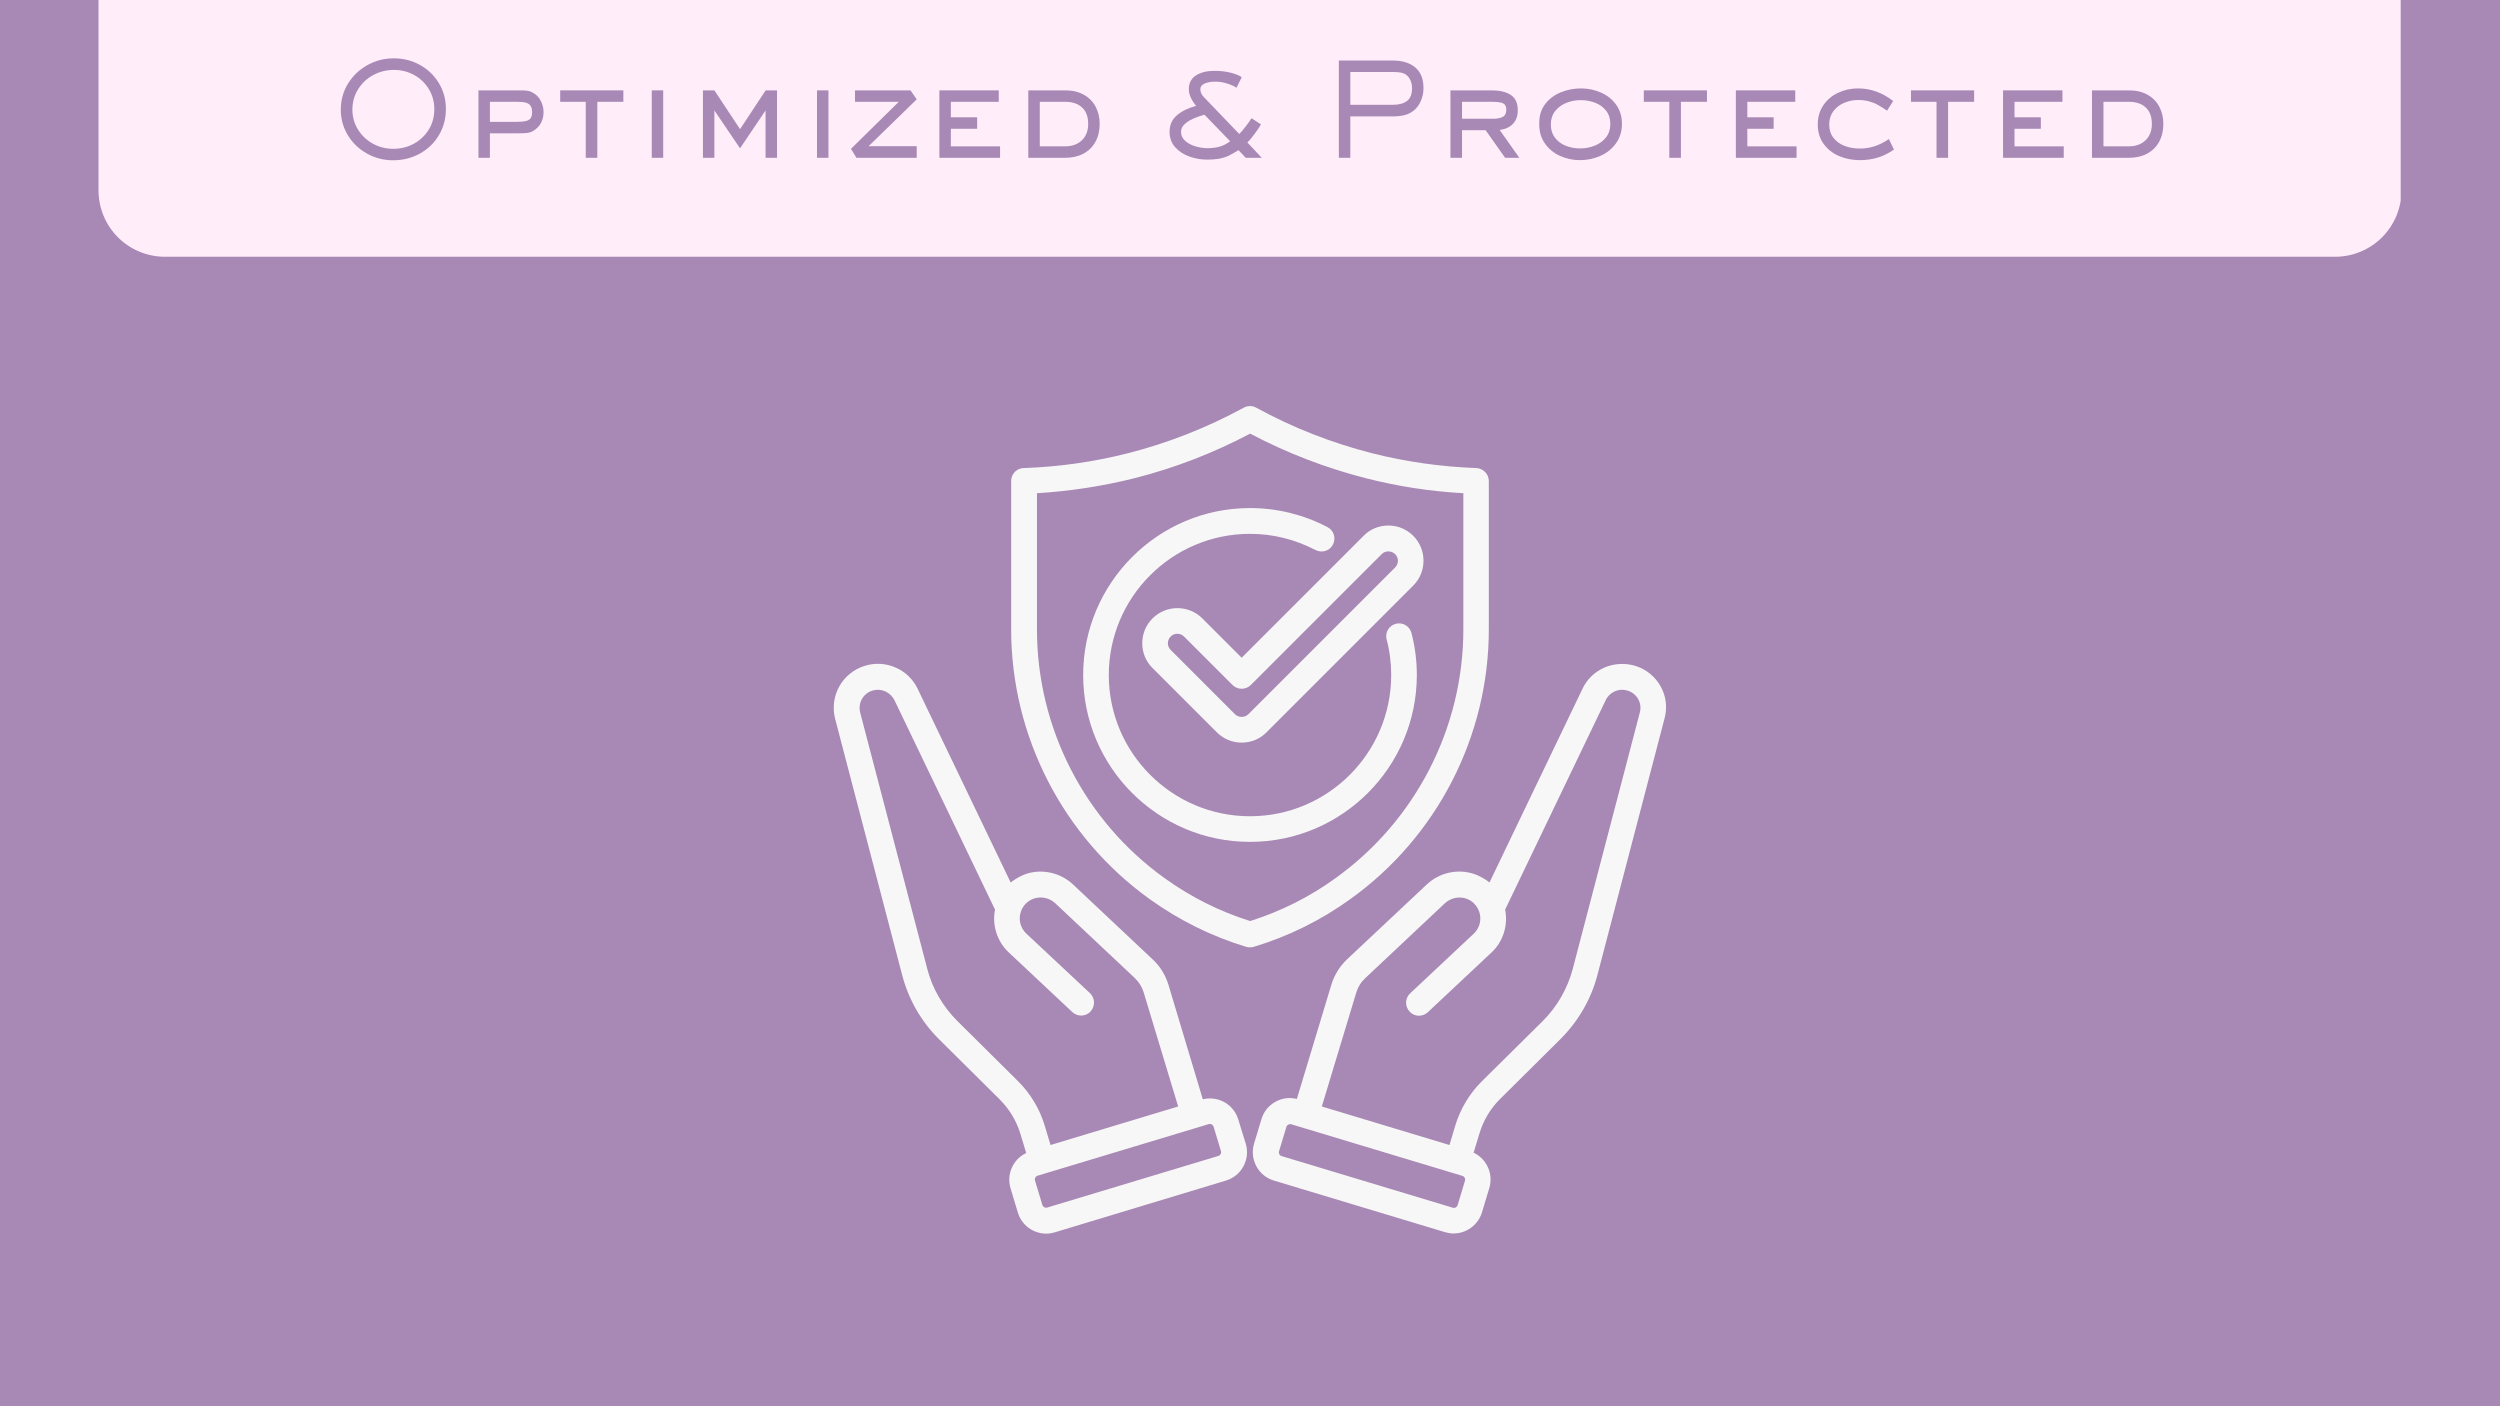
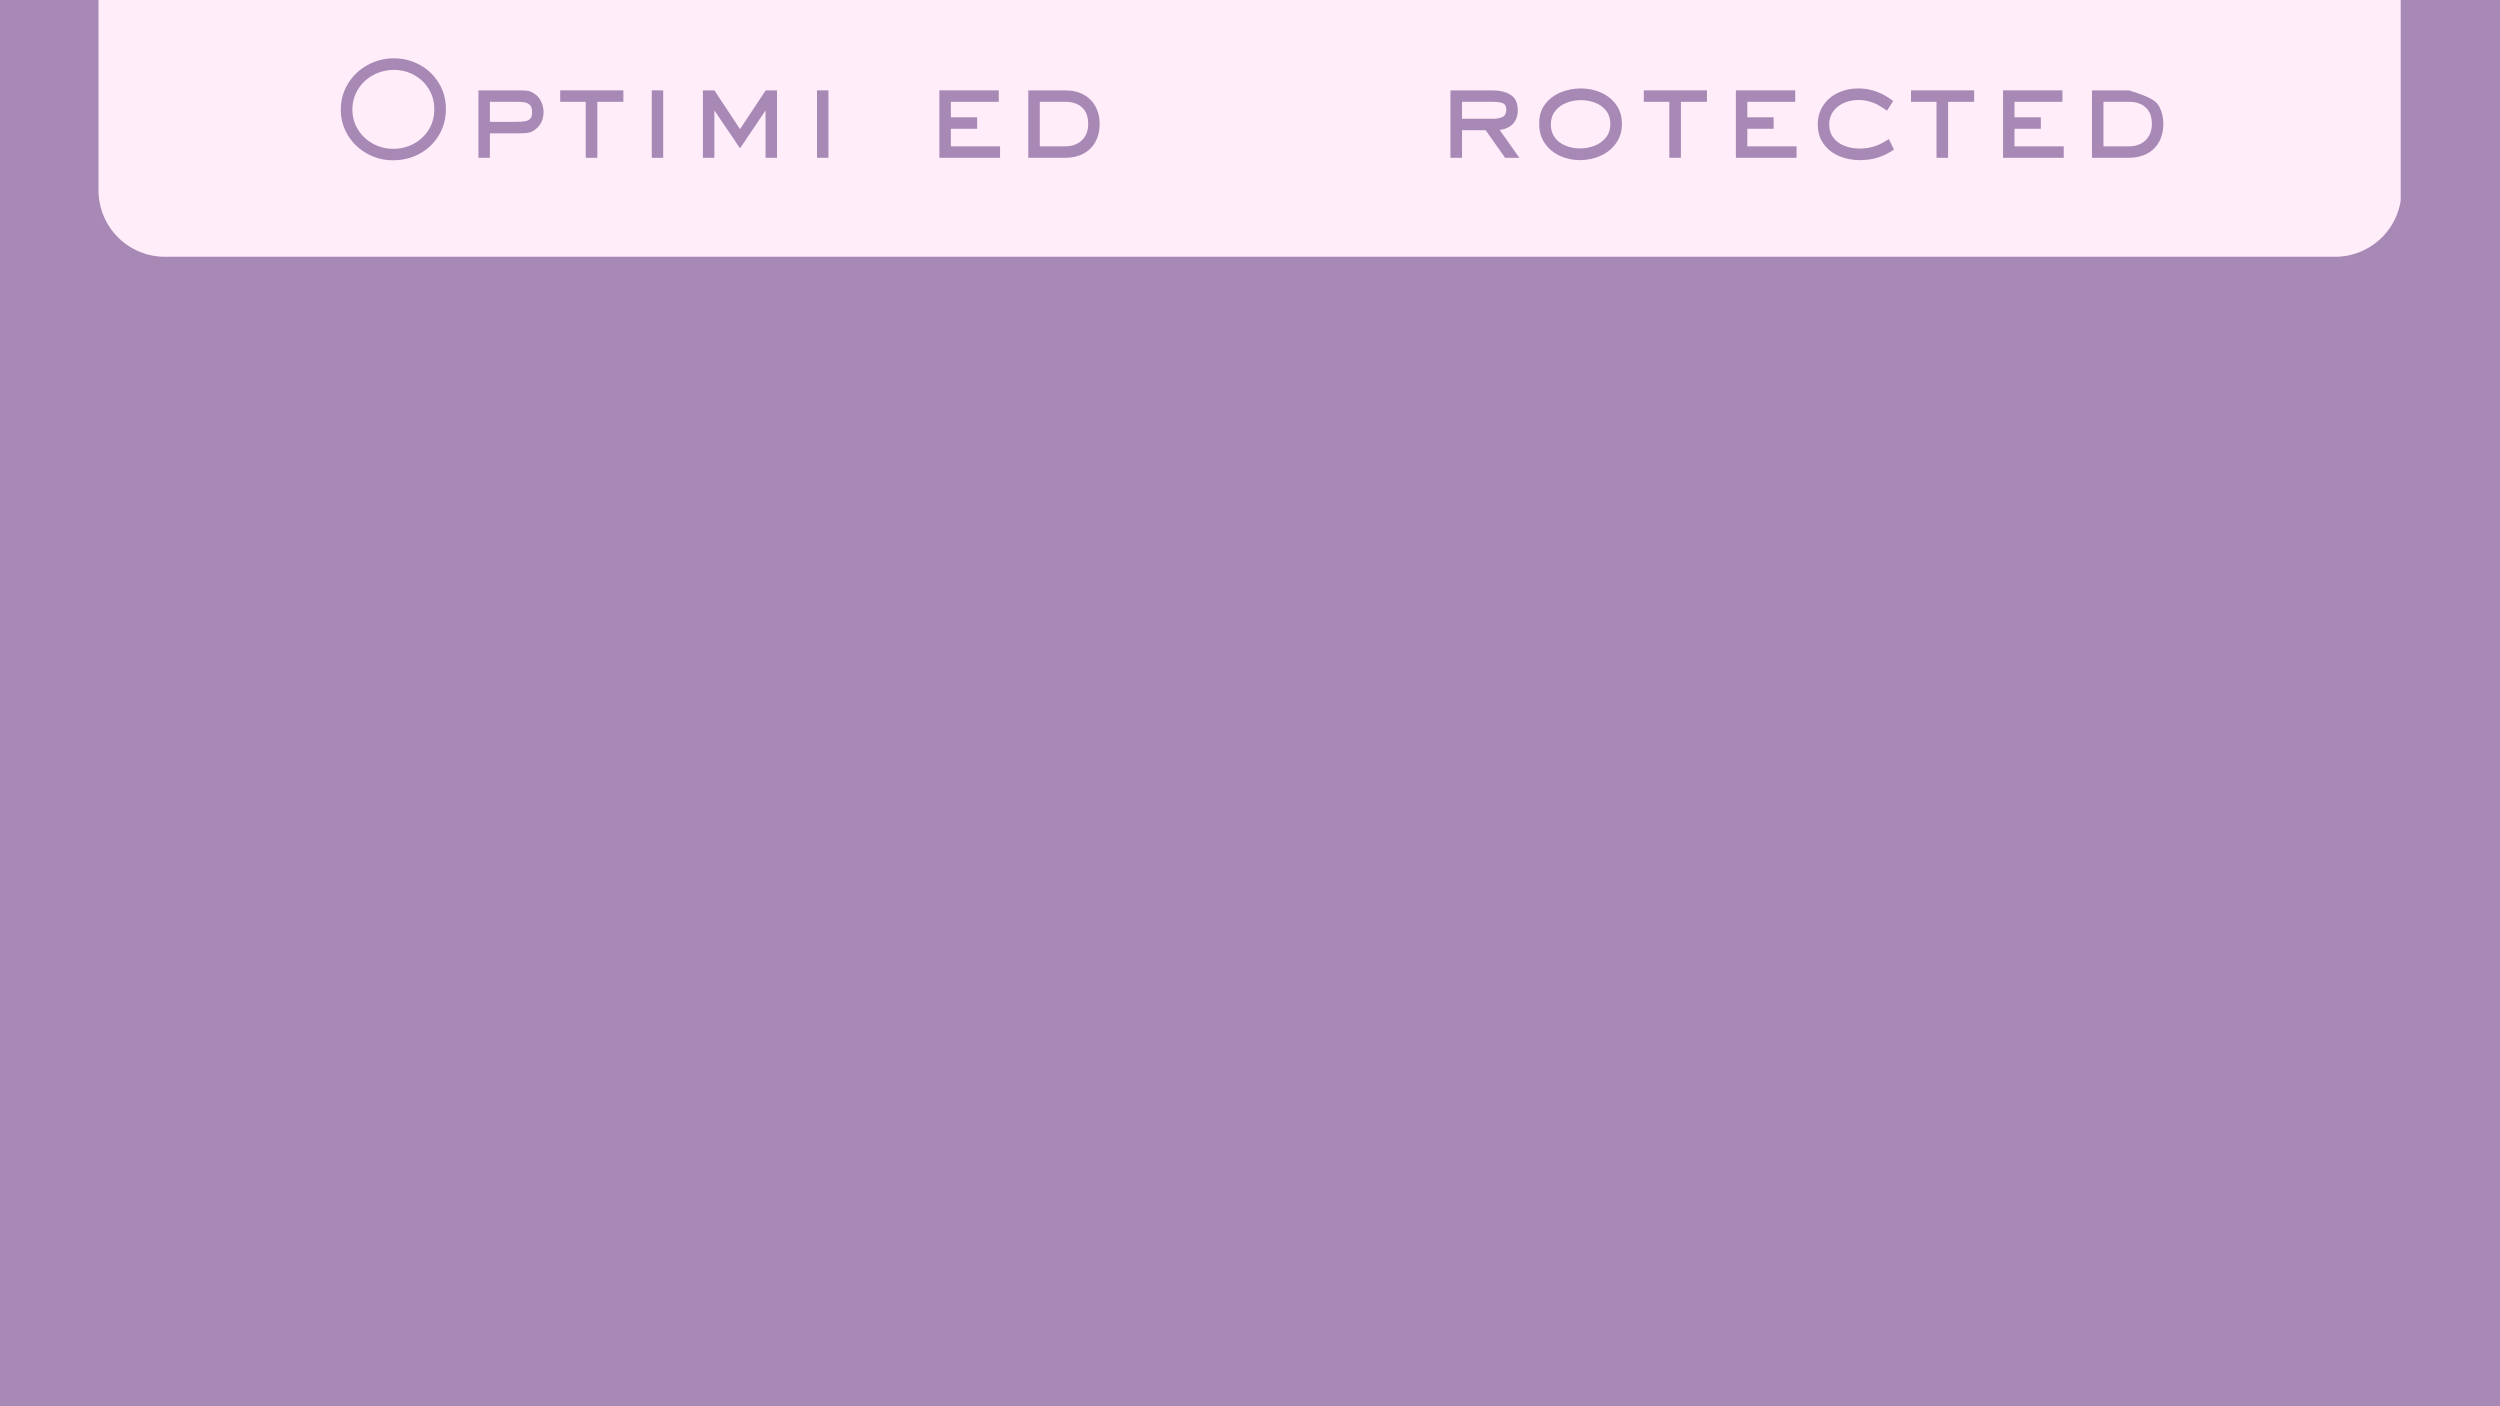
<svg xmlns="http://www.w3.org/2000/svg" width="1920" zoomAndPan="magnify" viewBox="0 0 1440 810" height="1080" preserveAspectRatio="xMidYMid meet" version="1.0">
  <defs>
    <g />
    <clipPath id="7ffac438d8">
      <path d="M 56.738 0 L 1383 0 L 1383 147.895 L 56.738 147.895 Z M 56.738 0 " clip-rule="nonzero" />
    </clipPath>
    <clipPath id="0780770546">
      <path d="M 94.988 -95.105 L 1345.012 -95.105 C 1355.156 -95.105 1364.887 -91.074 1372.059 -83.902 C 1379.23 -76.727 1383.262 -67 1383.262 -56.855 L 1383.262 109.645 C 1383.262 119.789 1379.23 129.52 1372.059 136.691 C 1364.887 143.863 1355.156 147.895 1345.012 147.895 L 94.988 147.895 C 84.844 147.895 75.113 143.863 67.941 136.691 C 60.77 129.52 56.738 119.789 56.738 109.645 L 56.738 -56.855 C 56.738 -67 60.77 -76.727 67.941 -83.902 C 75.113 -91.074 84.844 -95.105 94.988 -95.105 Z M 94.988 -95.105 " clip-rule="nonzero" />
    </clipPath>
    <clipPath id="48fa80c495">
-       <path d="M 480 233.594 L 960 233.594 L 960 710.594 L 480 710.594 Z M 480 233.594 " clip-rule="nonzero" />
-     </clipPath>
+       </clipPath>
  </defs>
  <rect x="-144" width="1728" fill="#ffffff" y="-81" height="972" fill-opacity="1" />
  <rect x="-144" width="1728" fill="#a888b5" y="-81" height="972" fill-opacity="1" />
  <g clip-path="url(#7ffac438d8)">
    <g clip-path="url(#0780770546)">
      <path fill="#ffedfa" d="M 56.738 -95.105 L 1382.797 -95.105 L 1382.797 147.895 L 56.738 147.895 Z M 56.738 -95.105 " fill-opacity="1" fill-rule="nonzero" />
    </g>
  </g>
  <g clip-path="url(#48fa80c495)">
    <path fill="#f7f7f7" d="M 777.727 517.926 C 827.746 482.102 857.555 424.086 857.555 362.594 L 857.555 277.031 C 857.555 273.082 854.355 269.793 850.406 269.605 C 830.098 268.852 809.883 266.031 790.23 261.047 C 767.102 255.125 744.629 246.379 723.566 234.816 C 721.312 233.594 718.68 233.594 716.422 234.816 C 695.359 246.285 672.984 255.125 649.758 261.047 C 630.109 266.031 609.797 268.945 589.582 269.605 C 585.633 269.699 582.438 272.988 582.438 277.031 L 582.438 362.594 C 582.438 424.086 612.336 482.102 662.266 517.926 C 679.188 530.055 697.898 539.363 717.832 545.379 C 718.492 545.566 719.242 545.66 719.996 545.66 C 720.746 545.66 721.406 545.566 722.156 545.379 C 742.09 539.363 760.801 530.148 777.727 517.926 Z M 670.914 505.891 C 624.75 472.887 597.293 419.293 597.293 362.594 L 597.293 284.086 C 616.191 282.957 635.09 280.043 653.52 275.434 C 676.555 269.605 698.934 260.953 720.09 249.766 C 741.246 260.953 763.527 269.512 786.66 275.434 C 804.992 280.137 823.895 283.051 842.887 284.086 L 842.887 362.594 C 842.887 419.293 815.336 472.793 769.172 505.891 C 754.219 516.703 737.672 524.977 720.09 530.523 C 702.414 524.977 685.957 516.703 670.914 505.891 Z M 719.996 484.922 C 666.965 484.922 623.902 441.766 623.902 388.828 C 623.902 335.891 666.965 292.641 719.996 292.641 C 735.508 292.641 750.93 296.402 764.656 303.641 C 768.324 305.523 769.641 310.035 767.762 313.703 C 765.879 317.371 761.367 318.688 757.699 316.805 C 745.945 310.695 733.254 307.496 719.996 307.496 C 675.145 307.496 638.664 343.977 638.664 388.828 C 638.664 433.68 675.145 470.16 719.996 470.16 C 764.844 470.16 801.328 433.68 801.328 388.828 C 801.328 381.871 800.48 374.914 798.695 368.332 C 797.66 364.383 800.012 360.34 803.961 359.305 C 807.91 358.27 811.953 360.621 812.984 364.57 C 815.055 372.469 816.09 380.648 816.09 388.828 C 816.09 441.766 773.023 484.922 719.996 484.922 Z M 692.539 356.203 C 684.641 348.305 671.762 348.305 663.863 356.203 C 660.008 360.055 657.938 365.133 657.938 370.492 C 657.938 375.945 660.008 381.023 663.863 384.785 L 700.91 421.832 C 704.762 425.688 709.84 427.754 715.199 427.754 C 720.559 427.754 725.73 425.688 729.492 421.832 L 814.02 337.301 C 821.918 329.406 821.918 316.523 814.02 308.625 C 810.164 304.77 805.086 302.703 799.727 302.703 C 794.273 302.703 789.199 304.77 785.438 308.625 L 715.199 378.863 Z M 795.875 319.156 C 797.941 317.086 801.422 317.086 803.582 319.156 C 805.746 321.316 805.746 324.703 803.582 326.867 L 719.055 411.395 C 716.988 413.461 713.414 413.461 711.344 411.395 L 674.301 374.348 C 673.266 373.312 672.699 371.996 672.699 370.492 C 672.699 369.082 673.266 367.672 674.301 366.637 C 675.332 365.605 676.742 365.039 678.152 365.039 C 679.566 365.039 680.977 365.605 682.008 366.637 L 709.934 394.562 C 711.344 395.973 713.227 396.727 715.199 396.727 C 717.176 396.727 719.055 395.973 720.465 394.562 Z M 941.707 383.469 C 935.969 381.777 929.672 382.152 924.125 384.504 C 918.574 386.949 914.062 391.273 911.523 396.727 L 857.93 508.332 C 857.93 508.332 857.836 508.238 857.836 508.238 C 856.613 507.207 855.297 506.359 853.887 505.605 C 853.512 505.418 853.23 505.23 852.852 505.043 C 851.441 504.289 849.938 503.633 848.34 503.164 C 839.219 500.438 829.16 502.691 822.012 509.273 L 775.848 552.621 C 771.711 556.57 768.605 561.551 766.914 567.004 L 746.98 633.012 C 742.938 631.977 738.613 632.445 734.852 634.516 C 730.809 636.68 727.895 640.25 726.578 644.672 L 722.348 658.68 C 721.031 663.098 721.5 667.707 723.664 671.75 C 725.824 675.793 729.398 678.707 733.816 680.023 L 832.355 709.734 C 833.953 710.207 835.645 710.488 837.246 710.488 C 844.578 710.488 851.348 705.691 853.605 698.359 L 857.836 684.348 C 859.152 679.93 858.684 675.32 856.52 671.277 C 854.734 667.988 852.102 665.543 848.809 663.945 L 852.195 652.758 C 854.449 645.328 858.492 638.559 863.949 633.105 L 898.926 598.41 C 909.078 588.254 916.414 575.656 920.082 561.738 L 958.723 414.027 C 962.391 400.957 954.871 387.418 941.707 383.469 Z M 843.824 680.117 L 839.594 694.129 C 839.219 695.348 837.996 696.008 836.773 695.633 L 738.234 665.918 C 737.016 665.543 736.355 664.32 736.73 663.098 L 740.965 649.09 C 741.152 648.336 741.715 647.961 742.09 647.773 C 742.469 647.586 743.125 647.398 743.785 647.586 L 842.32 677.297 C 843.449 677.578 844.203 678.895 843.824 680.117 Z M 944.527 410.453 L 905.883 558.168 C 902.875 569.449 896.949 579.793 888.676 588.066 L 853.699 622.668 C 846.457 629.812 841.098 638.746 838.184 648.523 L 834.895 659.527 L 761.367 637.336 L 781.301 571.426 C 782.238 568.414 783.934 565.688 786.188 563.621 L 786.66 563.148 L 832.262 520.273 C 835.457 517.359 839.973 516.23 844.109 517.453 C 846.176 518.113 847.965 519.148 849.375 520.746 C 850.598 522.062 851.535 523.66 852.102 525.352 C 853.512 529.773 852.289 534.66 848.809 537.859 L 812.234 572.176 C 809.227 574.996 809.133 579.699 811.953 582.707 C 813.457 584.305 815.336 585.059 817.312 585.059 C 819.098 585.059 820.977 584.398 822.387 583.082 L 858.965 548.766 C 865.828 542.465 868.742 532.969 866.957 523.941 L 924.875 403.309 C 925.91 401.051 927.789 399.266 930.047 398.23 C 932.398 397.195 934.938 397.008 937.383 397.762 C 942.836 399.359 946.031 404.906 944.527 410.453 Z M 713.227 644.766 C 710.594 636.02 701.566 631.035 692.82 633.199 L 672.984 567.098 C 671.289 561.645 668.281 556.664 664.051 552.715 L 617.883 509.273 C 610.832 502.785 600.773 500.438 591.652 503.164 C 590.148 503.633 588.641 504.289 587.23 505.043 C 586.855 505.23 586.574 505.418 586.199 505.605 C 584.789 506.359 583.473 507.301 582.25 508.238 C 582.25 508.238 582.156 508.332 582.156 508.332 L 528.562 396.727 C 525.93 391.273 521.508 386.949 515.867 384.504 C 510.32 382.059 504.113 381.684 498.285 383.469 C 485.121 387.418 477.598 400.957 481.078 414.215 L 519.723 561.93 C 523.391 575.75 530.629 588.441 540.879 598.598 L 575.855 633.293 C 581.309 638.746 585.445 645.516 587.703 652.945 L 591.086 664.133 C 583.566 667.707 579.617 676.262 582.062 684.441 L 586.293 698.453 C 588.547 705.879 595.316 710.582 602.652 710.582 C 604.25 710.582 605.941 710.301 607.543 709.828 L 706.078 680.023 C 710.5 678.707 714.07 675.793 716.234 671.75 C 718.398 667.707 718.867 663.098 717.551 658.773 Z M 586.293 622.668 L 551.316 587.973 C 543.039 579.699 537.023 569.355 534.109 558.074 L 495.465 410.453 C 494.055 405 497.156 399.359 502.609 397.762 C 505.055 397.008 507.594 397.195 509.945 398.23 C 512.199 399.266 514.082 401.051 515.211 403.309 L 573.129 523.941 C 571.344 532.969 574.352 542.371 581.121 548.672 L 617.695 582.988 C 619.105 584.305 620.988 584.965 622.773 584.965 C 624.75 584.965 626.723 584.211 628.133 582.613 C 630.953 579.605 630.766 574.902 627.852 572.082 L 591.18 537.762 C 587.797 534.66 586.48 529.676 587.984 525.258 C 588.453 523.66 589.395 522.062 590.617 520.746 C 592.121 519.148 593.812 518.113 595.883 517.453 C 600.02 516.23 604.531 517.266 607.73 520.18 L 653.332 563.055 L 653.801 563.527 C 656.059 565.688 657.75 568.414 658.691 571.426 L 678.625 637.336 L 663.016 642.039 L 605.098 659.527 L 601.805 648.523 C 598.891 638.746 593.531 629.812 586.293 622.668 Z M 701.754 665.824 L 603.215 695.539 C 601.992 695.914 600.773 695.254 600.395 694.031 L 596.164 680.023 C 595.789 678.801 596.445 677.578 597.668 677.203 L 696.207 647.492 C 696.488 647.398 696.676 647.398 696.863 647.398 C 697.336 647.398 697.711 647.492 697.898 647.68 C 698.277 647.867 698.746 648.242 699.027 648.996 L 703.258 663.004 C 703.637 664.227 702.977 665.449 701.754 665.824 Z M 701.754 665.824 " fill-opacity="1" fill-rule="nonzero" />
  </g>
  <g fill="#a888b5" fill-opacity="1">
    <g transform="translate(189.258, 90.895)">
      <g>
        <path d="M 37.125 1.422 C 31.727 1.422 26.727 0.133 22.125 -2.438 C 17.52 -5.008 13.852 -8.52 11.125 -12.969 C 8.406 -17.426 7.047 -22.352 7.047 -27.75 C 7.047 -33.25 8.43 -38.25 11.203 -42.75 C 13.984 -47.25 17.711 -50.797 22.391 -53.391 C 27.066 -55.992 32.129 -57.297 37.578 -57.297 C 43.023 -57.297 48.035 -56.031 52.609 -53.5 C 57.18 -50.977 60.816 -47.492 63.516 -43.047 C 66.223 -38.598 67.578 -33.625 67.578 -28.125 C 67.578 -22.52 66.223 -17.469 63.516 -12.969 C 60.816 -8.469 57.145 -4.941 52.5 -2.391 C 47.852 0.148 42.727 1.422 37.125 1.422 Z M 37.281 -5.172 C 41.57 -5.172 45.52 -6.156 49.125 -8.125 C 52.727 -10.102 55.594 -12.816 57.719 -16.266 C 59.844 -19.723 60.906 -23.625 60.906 -27.969 C 60.906 -32.219 59.863 -36.066 57.781 -39.516 C 55.707 -42.973 52.895 -45.688 49.344 -47.656 C 45.801 -49.633 41.906 -50.625 37.656 -50.625 C 33.352 -50.625 29.375 -49.633 25.719 -47.656 C 22.07 -45.688 19.16 -42.953 16.984 -39.453 C 14.805 -35.953 13.719 -32.051 13.719 -27.75 C 13.719 -23.551 14.789 -19.723 16.938 -16.266 C 19.094 -12.816 21.969 -10.102 25.562 -8.125 C 29.164 -6.156 33.07 -5.172 37.281 -5.172 Z M 37.281 -5.172 " />
      </g>
    </g>
  </g>
  <g fill="#a888b5" fill-opacity="1">
    <g transform="translate(264.633, 90.895)">
      <g>
        <path d="M 10.953 0 L 10.953 -38.844 L 34.719 -38.844 C 36.375 -38.844 37.648 -38.789 38.547 -38.688 C 39.453 -38.594 40.203 -38.43 40.797 -38.203 C 41.398 -37.984 42.102 -37.625 42.906 -37.125 C 44.656 -36.07 46.016 -34.547 46.984 -32.547 C 47.961 -30.547 48.453 -28.473 48.453 -26.328 C 48.453 -24.473 48.125 -22.742 47.469 -21.141 C 46.82 -19.547 45.848 -18.176 44.547 -17.031 C 43.492 -16.07 42.504 -15.395 41.578 -15 C 40.66 -14.602 39.586 -14.352 38.359 -14.25 C 37.141 -14.145 35.227 -14.094 32.625 -14.094 L 17.547 -14.094 L 17.547 0 Z M 32.625 -20.703 C 35.07 -20.703 36.93 -20.848 38.203 -21.141 C 39.484 -21.441 40.41 -21.977 40.984 -22.75 C 41.555 -23.531 41.844 -24.723 41.844 -26.328 C 41.844 -27.922 41.539 -29.145 40.938 -30 C 40.344 -30.852 39.445 -31.441 38.25 -31.766 C 37.051 -32.086 35.426 -32.25 33.375 -32.25 L 17.547 -32.25 L 17.547 -20.703 Z M 32.625 -20.703 " />
      </g>
    </g>
  </g>
  <g fill="#a888b5" fill-opacity="1">
    <g transform="translate(317.808, 90.895)">
      <g>
        <path d="M 26.25 0 L 19.578 0 L 19.578 -32.25 L 4.875 -32.25 L 4.875 -38.844 L 41.25 -38.844 L 41.25 -32.25 L 26.25 -32.25 Z M 26.25 0 " />
      </g>
    </g>
  </g>
  <g fill="#a888b5" fill-opacity="1">
    <g transform="translate(364.008, 90.895)">
      <g>
        <path d="M 18 0 L 11.406 0 L 11.406 -38.844 L 18 -38.844 Z M 18 0 " />
      </g>
    </g>
  </g>
  <g fill="#a888b5" fill-opacity="1">
    <g transform="translate(393.558, 90.895)">
      <g>
        <path d="M 17.922 0 L 11.328 0 L 11.328 -38.844 L 17.922 -38.844 L 32.703 -16.5 L 47.469 -38.844 L 54 -38.844 L 54 0 L 47.406 0 L 47.406 -27.297 L 32.703 -5.469 L 17.922 -27.297 Z M 17.922 0 " />
      </g>
    </g>
  </g>
  <g fill="#a888b5" fill-opacity="1">
    <g transform="translate(459.183, 90.895)">
      <g>
        <path d="M 18 0 L 11.406 0 L 11.406 -38.844 L 18 -38.844 Z M 18 0 " />
      </g>
    </g>
  </g>
  <g fill="#a888b5" fill-opacity="1">
    <g transform="translate(488.733, 90.895)">
      <g>
-         <path d="M 39.297 0 L 4.578 0 L 1.422 -5.172 L 28.953 -32.25 L 3.75 -32.25 L 3.75 -38.844 L 35.703 -38.844 L 39.297 -33.672 L 11.547 -6.672 L 39.297 -6.672 Z M 39.297 0 " />
-       </g>
+         </g>
    </g>
  </g>
  <g fill="#a888b5" fill-opacity="1">
    <g transform="translate(529.382, 90.895)">
      <g>
        <path d="M 46.656 0 L 11.703 0 L 11.703 -38.844 L 45.906 -38.844 L 45.906 -32.25 L 18.297 -32.25 L 18.297 -23.328 L 33.453 -23.328 L 33.453 -16.719 L 18.297 -16.719 L 18.297 -6.594 L 46.656 -6.594 Z M 46.656 0 " />
      </g>
    </g>
  </g>
  <g fill="#a888b5" fill-opacity="1">
    <g transform="translate(581.132, 90.895)">
      <g>
        <path d="M 11.172 0 L 11.172 -38.844 L 32.469 -38.844 C 36.625 -38.844 40.203 -37.992 43.203 -36.297 C 46.203 -34.598 48.461 -32.285 49.984 -29.359 C 51.516 -26.43 52.281 -23.172 52.281 -19.578 C 52.281 -15.629 51.469 -12.176 49.844 -9.219 C 48.219 -6.27 45.906 -3.992 42.906 -2.391 C 39.906 -0.797 36.426 0 32.469 0 Z M 32.469 -6.594 C 35.07 -6.594 37.375 -7.117 39.375 -8.172 C 41.375 -9.223 42.922 -10.711 44.016 -12.641 C 45.117 -14.566 45.672 -16.852 45.672 -19.5 C 45.672 -23.645 44.492 -26.805 42.141 -28.984 C 39.797 -31.16 36.57 -32.25 32.469 -32.25 L 17.781 -32.25 L 17.781 -6.594 Z M 32.469 -6.594 " />
      </g>
    </g>
  </g>
  <g fill="#a888b5" fill-opacity="1">
    <g transform="translate(638.432, 90.895)">
      <g />
    </g>
  </g>
  <g fill="#a888b5" fill-opacity="1">
    <g transform="translate(666.557, 90.895)">
      <g>
-         <path d="M 28.719 1.047 C 25.27 1.047 21.895 0.461 18.594 -0.703 C 15.301 -1.879 12.566 -3.664 10.391 -6.062 C 8.211 -8.469 7.125 -11.445 7.125 -15 C 7.125 -19 8.57 -22.195 11.469 -24.594 C 14.375 -27 18.023 -28.773 22.422 -29.922 C 21.273 -31.223 20.285 -32.734 19.453 -34.453 C 18.629 -36.18 18.219 -37.875 18.219 -39.531 C 18.219 -43.07 19.594 -45.719 22.344 -47.469 C 25.094 -49.219 28.672 -50.094 33.078 -50.094 C 36.273 -50.094 39.312 -49.742 42.188 -49.047 C 45.062 -48.348 47.223 -47.473 48.672 -46.422 L 45.672 -40.344 C 44.473 -41.195 42.711 -42 40.391 -42.75 C 38.066 -43.5 35.727 -43.875 33.375 -43.875 C 31.02 -43.875 29.004 -43.508 27.328 -42.781 C 25.66 -42.062 24.828 -40.953 24.828 -39.453 C 24.828 -37.797 25.602 -36.195 27.156 -34.656 L 47.25 -13.719 C 47.945 -14.32 49.172 -15.75 50.922 -18 C 52.672 -20.25 53.797 -21.848 54.297 -22.797 L 59.703 -19.281 C 59.203 -18.176 58.023 -16.375 56.172 -13.875 C 54.328 -11.375 52.906 -9.695 51.906 -8.844 L 60.219 0 L 51 0 L 46.797 -4.422 C 44.453 -2.922 42.441 -1.797 40.766 -1.047 C 39.086 -0.297 37.32 0.238 35.469 0.562 C 33.625 0.883 31.375 1.047 28.719 1.047 Z M 28.953 -5.547 C 31.547 -5.547 33.895 -5.844 36 -6.438 C 38.102 -7.039 40.102 -8.07 42 -9.531 L 27.219 -24.828 C 18.219 -22.328 13.719 -19.051 13.719 -15 C 13.719 -12.852 14.555 -11.066 16.234 -9.641 C 17.91 -8.211 19.922 -7.172 22.266 -6.516 C 24.617 -5.867 26.848 -5.547 28.953 -5.547 Z M 28.953 -5.547 " />
-       </g>
+         </g>
    </g>
  </g>
  <g fill="#a888b5" fill-opacity="1">
    <g transform="translate(732.182, 90.895)">
      <g />
    </g>
  </g>
  <g fill="#a888b5" fill-opacity="1">
    <g transform="translate(760.307, 90.895)">
      <g>
-         <path d="M 10.875 0 L 10.875 -56.031 L 41.922 -56.031 C 47.422 -56.031 51.742 -54.703 54.891 -52.047 C 58.047 -49.398 59.625 -45.398 59.625 -40.047 C 59.625 -37.598 59.133 -35.211 58.156 -32.891 C 57.188 -30.566 55.801 -28.676 54 -27.219 C 52.395 -25.926 50.594 -25.039 48.594 -24.562 C 46.594 -24.082 44.367 -23.844 41.922 -23.844 L 17.469 -23.844 L 17.469 0 Z M 41.922 -30.531 C 45.473 -30.531 48.211 -31.266 50.141 -32.734 C 52.066 -34.211 53.031 -36.676 53.031 -40.125 C 53.031 -41.82 52.691 -43.395 52.016 -44.844 C 51.336 -46.301 50.348 -47.426 49.047 -48.219 C 48.348 -48.625 47.461 -48.926 46.391 -49.125 C 45.316 -49.32 43.828 -49.422 41.922 -49.422 L 17.469 -49.422 L 17.469 -30.531 Z M 41.922 -30.531 " />
-       </g>
+         </g>
    </g>
  </g>
  <g fill="#a888b5" fill-opacity="1">
    <g transform="translate(824.582, 90.895)">
      <g>
        <path d="M 10.875 0 L 10.875 -38.844 L 34.875 -38.844 C 39.32 -38.844 42.895 -37.969 45.594 -36.219 C 48.301 -34.469 49.656 -31.52 49.656 -27.375 C 49.656 -24.125 48.727 -21.523 46.875 -19.578 C 45.02 -17.629 42.469 -16.453 39.219 -16.047 L 50.547 0 L 42.375 0 L 31.125 -15.906 L 17.547 -15.906 L 17.547 0 Z M 35.547 -22.5 C 37.797 -22.5 39.609 -22.859 40.984 -23.578 C 42.359 -24.305 43.047 -25.672 43.047 -27.672 C 43.047 -28.828 42.82 -29.727 42.375 -30.375 C 41.926 -31.02 41.141 -31.492 40.016 -31.797 C 38.891 -32.098 37.273 -32.25 35.172 -32.25 L 17.547 -32.25 L 17.547 -22.5 Z M 35.547 -22.5 " />
      </g>
    </g>
  </g>
  <g fill="#a888b5" fill-opacity="1">
    <g transform="translate(879.107, 90.895)">
      <g>
        <path d="M 30.906 1.344 C 26.801 1.344 22.961 0.52 19.391 -1.125 C 15.816 -2.77 12.941 -5.145 10.766 -8.25 C 8.586 -11.352 7.5 -14.977 7.5 -19.125 L 7.5 -20.172 C 7.5 -24.367 8.633 -27.957 10.906 -30.938 C 13.188 -33.914 16.16 -36.164 19.828 -37.688 C 23.504 -39.207 27.395 -39.969 31.5 -39.969 C 35.645 -39.969 39.531 -39.156 43.156 -37.531 C 46.781 -35.906 49.68 -33.555 51.859 -30.484 C 54.035 -27.41 55.125 -23.75 55.125 -19.5 C 55.125 -15.25 53.984 -11.535 51.703 -8.359 C 49.43 -5.18 46.445 -2.77 42.75 -1.125 C 39.051 0.52 35.102 1.344 30.906 1.344 Z M 30.969 -5.406 C 33.926 -5.406 36.738 -5.926 39.406 -6.969 C 42.082 -8.02 44.258 -9.609 45.938 -11.734 C 47.613 -13.859 48.453 -16.422 48.453 -19.422 C 48.453 -22.473 47.648 -25.023 46.047 -27.078 C 44.453 -29.129 42.352 -30.664 39.75 -31.688 C 37.145 -32.707 34.367 -33.219 31.422 -33.219 C 28.473 -33.219 25.688 -32.691 23.062 -31.641 C 20.438 -30.598 18.297 -29.016 16.641 -26.891 C 14.992 -24.766 14.172 -22.203 14.172 -19.203 C 14.172 -16.203 14.957 -13.66 16.531 -11.578 C 18.113 -9.504 20.191 -7.957 22.766 -6.938 C 25.336 -5.914 28.07 -5.406 30.969 -5.406 Z M 30.969 -5.406 " />
      </g>
    </g>
  </g>
  <g fill="#a888b5" fill-opacity="1">
    <g transform="translate(941.957, 90.895)">
      <g>
        <path d="M 26.25 0 L 19.578 0 L 19.578 -32.25 L 4.875 -32.25 L 4.875 -38.844 L 41.25 -38.844 L 41.25 -32.25 L 26.25 -32.25 Z M 26.25 0 " />
      </g>
    </g>
  </g>
  <g fill="#a888b5" fill-opacity="1">
    <g transform="translate(988.157, 90.895)">
      <g>
        <path d="M 46.656 0 L 11.703 0 L 11.703 -38.844 L 45.906 -38.844 L 45.906 -32.25 L 18.297 -32.25 L 18.297 -23.328 L 33.453 -23.328 L 33.453 -16.719 L 18.297 -16.719 L 18.297 -6.594 L 46.656 -6.594 Z M 46.656 0 " />
      </g>
    </g>
  </g>
  <g fill="#a888b5" fill-opacity="1">
    <g transform="translate(1039.907, 90.895)">
      <g>
        <path d="M 31.344 1.344 C 27.051 1.344 23.066 0.555 19.391 -1.016 C 15.711 -2.586 12.75 -4.922 10.5 -8.016 C 8.25 -11.117 7.125 -14.848 7.125 -19.203 C 7.125 -23.398 8.188 -27.07 10.312 -30.219 C 12.438 -33.375 15.273 -35.785 18.828 -37.453 C 22.379 -39.129 26.227 -39.969 30.375 -39.969 C 37.625 -39.969 44.348 -37.547 50.547 -32.703 L 47.031 -27.156 C 45.031 -28.551 43.219 -29.688 41.594 -30.562 C 39.969 -31.438 38.238 -32.109 36.406 -32.578 C 34.582 -33.055 32.598 -33.297 30.453 -33.297 C 27.547 -33.297 24.816 -32.742 22.266 -31.641 C 19.723 -30.547 17.66 -28.938 16.078 -26.812 C 14.504 -24.688 13.719 -22.148 13.719 -19.203 C 13.719 -16.148 14.539 -13.57 16.188 -11.469 C 17.844 -9.375 20.008 -7.828 22.688 -6.828 C 25.363 -5.828 28.203 -5.328 31.203 -5.328 C 34.297 -5.328 37.207 -5.773 39.938 -6.672 C 42.664 -7.578 45.379 -8.953 48.078 -10.797 L 51 -4.719 C 47.945 -2.625 44.832 -1.086 41.656 -0.109 C 38.488 0.859 35.051 1.344 31.344 1.344 Z M 31.344 1.344 " />
      </g>
    </g>
  </g>
  <g fill="#a888b5" fill-opacity="1">
    <g transform="translate(1095.857, 90.895)">
      <g>
        <path d="M 26.25 0 L 19.578 0 L 19.578 -32.25 L 4.875 -32.25 L 4.875 -38.844 L 41.25 -38.844 L 41.25 -32.25 L 26.25 -32.25 Z M 26.25 0 " />
      </g>
    </g>
  </g>
  <g fill="#a888b5" fill-opacity="1">
    <g transform="translate(1142.057, 90.895)">
      <g>
        <path d="M 46.656 0 L 11.703 0 L 11.703 -38.844 L 45.906 -38.844 L 45.906 -32.25 L 18.297 -32.25 L 18.297 -23.328 L 33.453 -23.328 L 33.453 -16.719 L 18.297 -16.719 L 18.297 -6.594 L 46.656 -6.594 Z M 46.656 0 " />
      </g>
    </g>
  </g>
  <g fill="#a888b5" fill-opacity="1">
    <g transform="translate(1193.807, 90.895)">
      <g>
-         <path d="M 11.172 0 L 11.172 -38.844 L 32.469 -38.844 C 36.625 -38.844 40.203 -37.992 43.203 -36.297 C 46.203 -34.598 48.461 -32.285 49.984 -29.359 C 51.516 -26.43 52.281 -23.172 52.281 -19.578 C 52.281 -15.629 51.469 -12.176 49.844 -9.219 C 48.219 -6.27 45.906 -3.992 42.906 -2.391 C 39.906 -0.797 36.426 0 32.469 0 Z M 32.469 -6.594 C 35.07 -6.594 37.375 -7.117 39.375 -8.172 C 41.375 -9.223 42.922 -10.711 44.016 -12.641 C 45.117 -14.566 45.672 -16.852 45.672 -19.5 C 45.672 -23.645 44.492 -26.805 42.141 -28.984 C 39.797 -31.16 36.57 -32.25 32.469 -32.25 L 17.781 -32.25 L 17.781 -6.594 Z M 32.469 -6.594 " />
+         <path d="M 11.172 0 L 11.172 -38.844 L 32.469 -38.844 C 46.203 -34.598 48.461 -32.285 49.984 -29.359 C 51.516 -26.43 52.281 -23.172 52.281 -19.578 C 52.281 -15.629 51.469 -12.176 49.844 -9.219 C 48.219 -6.27 45.906 -3.992 42.906 -2.391 C 39.906 -0.797 36.426 0 32.469 0 Z M 32.469 -6.594 C 35.07 -6.594 37.375 -7.117 39.375 -8.172 C 41.375 -9.223 42.922 -10.711 44.016 -12.641 C 45.117 -14.566 45.672 -16.852 45.672 -19.5 C 45.672 -23.645 44.492 -26.805 42.141 -28.984 C 39.797 -31.16 36.57 -32.25 32.469 -32.25 L 17.781 -32.25 L 17.781 -6.594 Z M 32.469 -6.594 " />
      </g>
    </g>
  </g>
</svg>